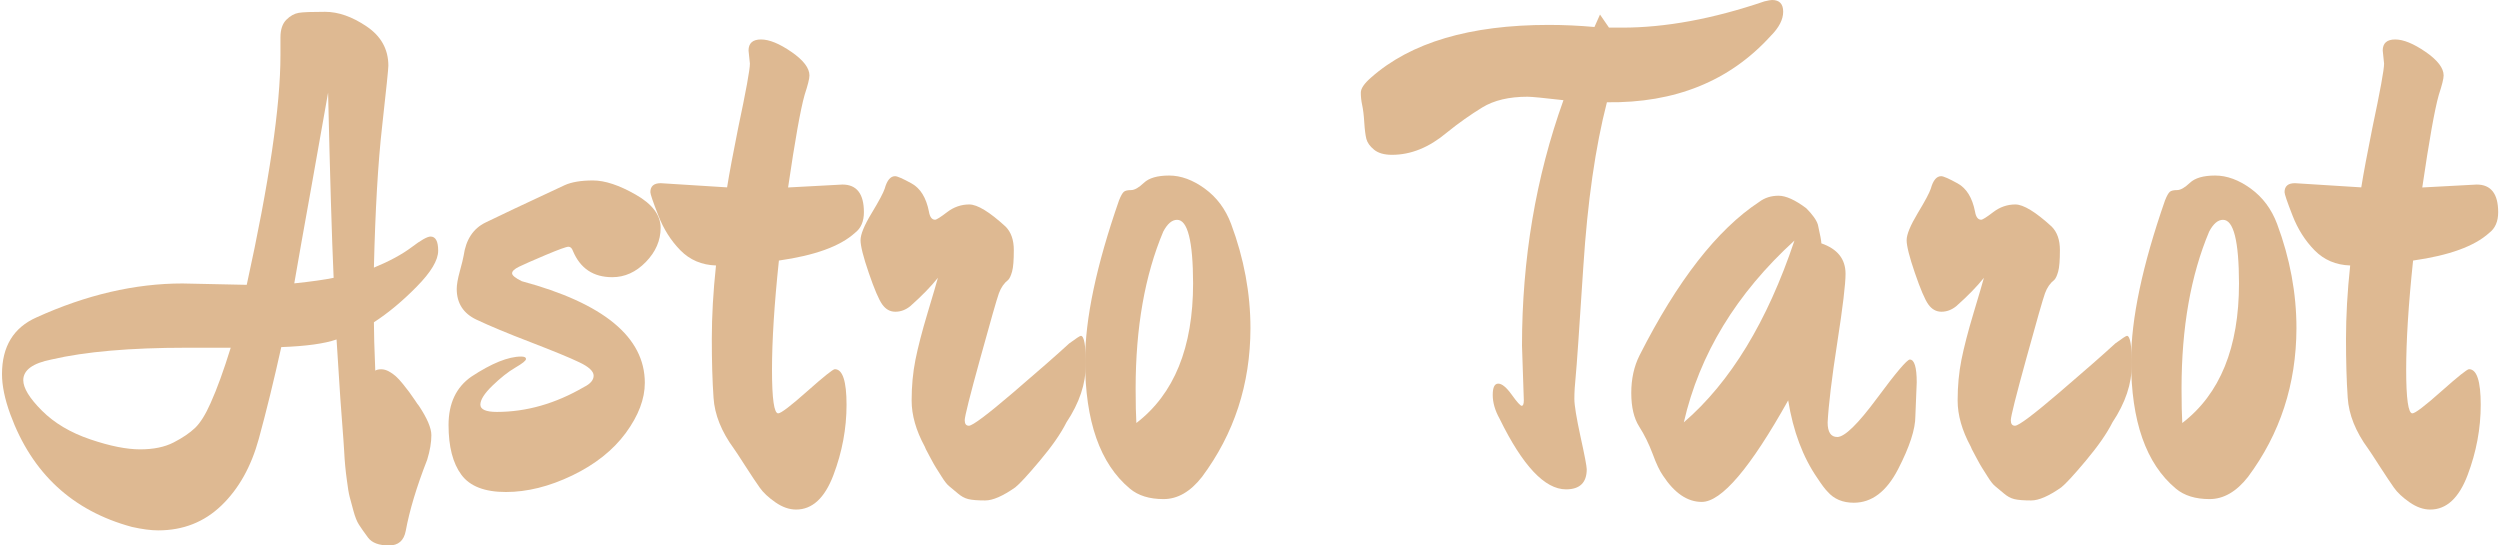
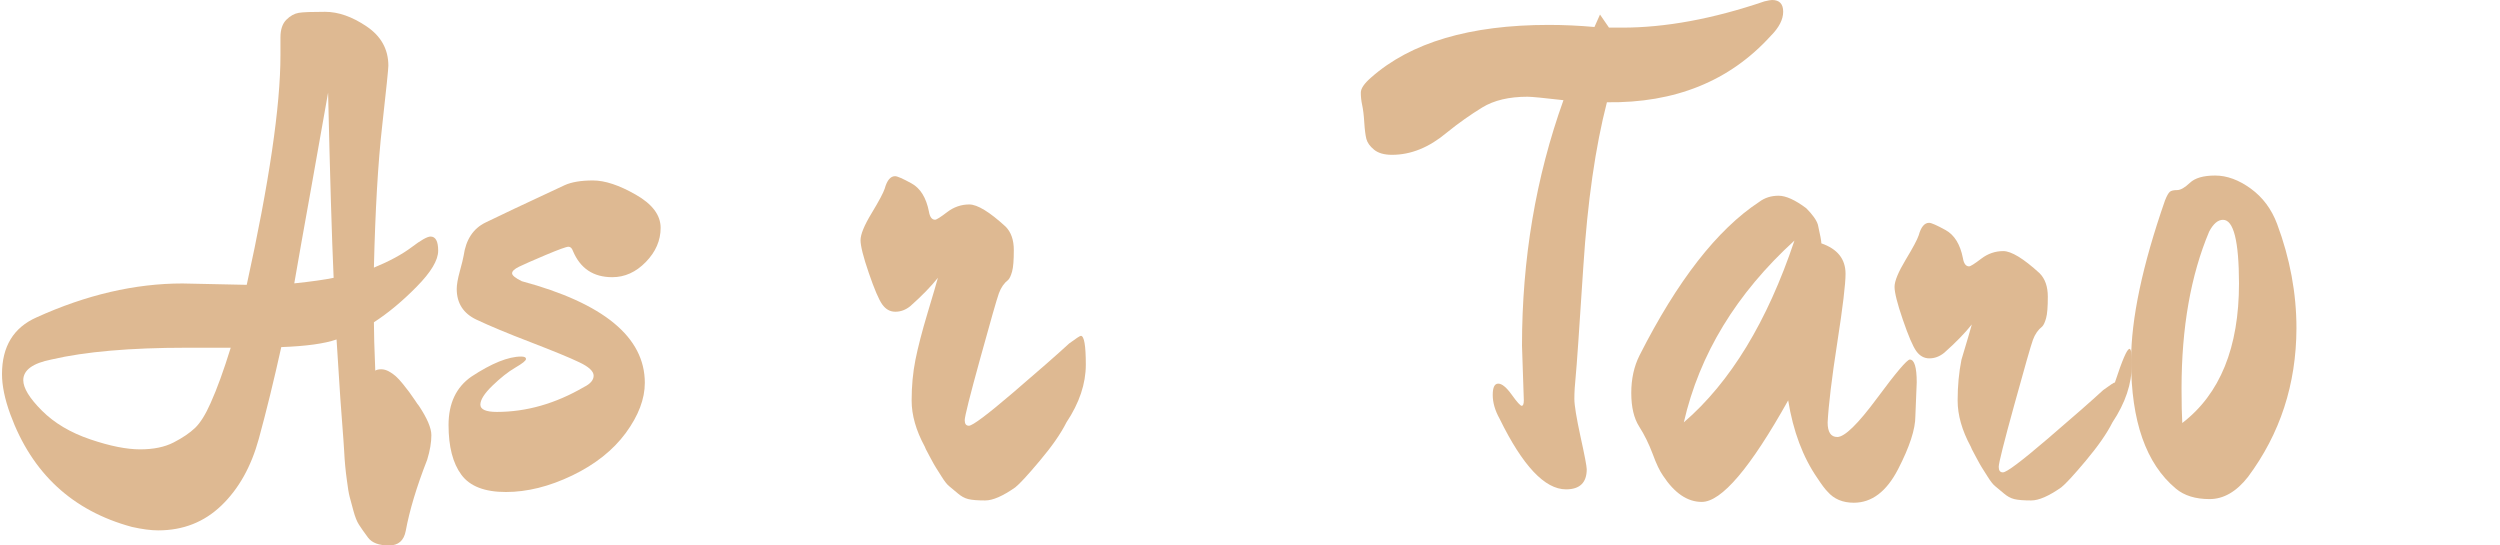
<svg xmlns="http://www.w3.org/2000/svg" version="1.1" id="Layer_1" x="0px" y="0px" viewBox="0 0 275 60" style="enable-background:new 0 0 275 60;" xml:space="preserve">
  <style type="text/css">
	.st0{fill:#DEB992;}
</style>
  <g>
    <path class="st0" d="M30.85,6.08V4.11c0-0.86,0.22-1.51,0.65-1.94c0.43-0.43,0.89-0.68,1.37-0.76c0.48-0.08,1.44-0.11,2.89-0.11   s2.97,0.53,4.56,1.6s2.4,2.51,2.4,4.33c0,0.36-0.23,2.56-0.68,6.62c-0.46,4.06-0.76,9.25-0.91,15.59c1.72-0.71,3.1-1.46,4.14-2.24   c1.04-0.79,1.74-1.18,2.09-1.18c0.56,0,0.84,0.52,0.84,1.56c0,1.04-0.79,2.36-2.36,3.95c-1.57,1.6-3.14,2.9-4.71,3.92   c0,1.12,0.05,2.89,0.15,5.32c0.15-0.1,0.37-0.15,0.65-0.15c0.28,0,0.56,0.08,0.84,0.23c0.28,0.15,0.53,0.33,0.76,0.53   c0.23,0.2,0.49,0.49,0.8,0.87c0.3,0.38,0.53,0.67,0.68,0.87c0.15,0.2,0.35,0.49,0.61,0.87c0.25,0.38,0.4,0.6,0.46,0.65   c0.91,1.37,1.37,2.45,1.37,3.23c0,0.79-0.15,1.69-0.46,2.7c-1.17,2.99-1.95,5.6-2.36,7.83c-0.2,1.06-0.81,1.6-1.83,1.6   c-1.12,0-1.89-0.29-2.32-0.87c-0.43-0.58-0.76-1.05-0.99-1.41c-0.23-0.35-0.43-0.86-0.61-1.52c-0.18-0.66-0.32-1.18-0.42-1.56   c-0.1-0.38-0.2-0.98-0.3-1.79c-0.15-1.06-0.25-2.13-0.3-3.19l-0.08-1.22c-0.2-2.43-0.46-6.13-0.76-11.1   c-1.32,0.46-3.35,0.74-6.08,0.84c-0.81,3.65-1.63,7.01-2.47,10.08c-0.84,3.07-2.21,5.51-4.11,7.34c-1.9,1.83-4.22,2.74-6.96,2.74   c-0.81,0-1.78-0.13-2.89-0.38c-6.54-1.77-11-5.9-13.38-12.4c-0.61-1.67-0.91-3.14-0.91-4.41c0-3.04,1.27-5.12,3.8-6.24   c5.47-2.48,10.82-3.73,16.05-3.73l7.07,0.15C29.6,20.13,30.85,11.71,30.85,6.08z M20.51,38.25c-6.19,0-11.13,0.43-14.83,1.29   c-2.08,0.41-3.12,1.17-3.12,2.28c0,0.86,0.68,1.98,2.05,3.35c1.37,1.37,3.14,2.42,5.32,3.16c2.18,0.74,4,1.1,5.48,1.1   c1.47,0,2.7-0.25,3.69-0.76c0.99-0.51,1.77-1.04,2.36-1.6c0.58-0.56,1.15-1.47,1.71-2.74c0.71-1.57,1.44-3.6,2.21-6.08H20.51z    M36.09,10.19c-0.41,2.33-1.03,5.83-1.86,10.49c-0.84,4.66-1.46,8.16-1.86,10.49c1.93-0.2,3.37-0.41,4.33-0.61   C36.5,26.11,36.3,19.32,36.09,10.19z" />
    <path class="st0" d="M65.22,19.85c1.32,0,2.89,0.52,4.71,1.56c1.83,1.04,2.74,2.26,2.74,3.65c0,1.4-0.55,2.65-1.63,3.76   c-1.09,1.12-2.32,1.67-3.69,1.67c-2.08,0-3.52-0.96-4.33-2.89c-0.1-0.3-0.27-0.46-0.49-0.46c-0.23,0-1.06,0.3-2.51,0.91   c-1.44,0.61-2.42,1.04-2.93,1.29c-0.51,0.25-0.76,0.49-0.76,0.72c0,0.23,0.35,0.52,1.06,0.87c9.02,2.43,13.54,6.16,13.54,11.18   c0,1.78-0.7,3.61-2.09,5.51c-1.4,1.9-3.36,3.46-5.89,4.68c-2.54,1.22-4.97,1.82-7.3,1.82c-2.33,0-3.97-0.63-4.9-1.9   c-0.94-1.27-1.41-3.09-1.41-5.47c0-2.38,0.84-4.16,2.51-5.32c2.23-1.47,4.06-2.21,5.48-2.21c0.35,0,0.53,0.09,0.53,0.27   c0,0.18-0.39,0.49-1.18,0.95c-0.79,0.46-1.62,1.12-2.51,1.98c-0.89,0.86-1.33,1.56-1.33,2.09c0,0.53,0.61,0.8,1.82,0.8   c3.24,0,6.44-0.91,9.58-2.74c0.71-0.35,1.06-0.77,1.06-1.25c0-0.48-0.53-0.98-1.6-1.48c-1.06-0.51-2.85-1.24-5.36-2.21   c-2.51-0.96-4.49-1.79-5.93-2.47c-1.44-0.68-2.17-1.81-2.17-3.38c0-0.46,0.11-1.1,0.34-1.94c0.23-0.84,0.37-1.41,0.42-1.71   c0.25-1.77,1.05-2.99,2.4-3.65c1.34-0.66,4.24-2.03,8.71-4.11C62.86,20.03,63.9,19.85,65.22,19.85z" />
-     <path class="st0" d="M92.67,20.3c1.57,0,2.36,1.02,2.36,3.04c0,1.02-0.33,1.78-0.99,2.28c-1.62,1.47-4.41,2.48-8.36,3.04   c-0.51,4.82-0.76,8.82-0.76,12.02c0,3.19,0.23,4.79,0.68,4.79c0.3,0,1.37-0.81,3.19-2.43c1.83-1.62,2.84-2.43,3.04-2.43   c0.86,0,1.29,1.31,1.29,3.92c0,2.61-0.48,5.18-1.44,7.72c-0.96,2.54-2.33,3.8-4.11,3.8c-0.76,0-1.52-0.27-2.28-0.8   c-0.76-0.53-1.33-1.06-1.71-1.6c-0.38-0.53-0.91-1.33-1.6-2.4c-0.68-1.06-1.1-1.7-1.25-1.9c-1.37-1.87-2.12-3.74-2.24-5.59   c-0.13-1.85-0.19-4.02-0.19-6.5c0-2.48,0.15-5.17,0.46-8.06c-1.57-0.05-2.88-0.61-3.92-1.67s-1.85-2.34-2.43-3.84   c-0.58-1.49-0.87-2.34-0.87-2.55c0-0.66,0.38-0.99,1.14-0.99l7.3,0.46c0.25-1.57,0.66-3.75,1.22-6.54   c0.86-4.06,1.29-6.41,1.29-7.07l-0.15-1.44c0-0.81,0.46-1.22,1.37-1.22s2.03,0.46,3.35,1.37c1.32,0.91,1.98,1.78,1.98,2.59   c0,0.36-0.18,1.06-0.53,2.13c-0.46,1.62-1.06,5.02-1.82,10.19L92.67,20.3z" />
    <path class="st0" d="M119.44,40.11c0,2.1-0.71,4.22-2.13,6.35c-0.61,1.22-1.58,2.62-2.93,4.22c-1.34,1.6-2.24,2.57-2.7,2.93   c-1.37,0.96-2.47,1.44-3.31,1.44c-0.84,0-1.46-0.05-1.86-0.15c-0.41-0.1-0.8-0.32-1.18-0.65c-0.38-0.33-0.68-0.58-0.91-0.76   c-0.23-0.18-0.51-0.53-0.84-1.06c-0.33-0.53-0.55-0.87-0.65-1.03c-0.1-0.15-0.33-0.56-0.68-1.22c-0.36-0.66-0.53-1.01-0.53-1.06   c-0.96-1.77-1.44-3.46-1.44-5.06s0.14-3.09,0.42-4.49c0.28-1.39,0.72-3.1,1.33-5.13c0.61-2.03,0.99-3.32,1.14-3.88   c-0.76,0.96-1.78,2-3.04,3.12c-0.51,0.41-1.05,0.61-1.64,0.61s-1.06-0.27-1.44-0.8c-0.38-0.53-0.87-1.68-1.48-3.46   c-0.61-1.77-0.91-2.98-0.91-3.61c0-0.63,0.4-1.62,1.22-2.97c0.81-1.34,1.29-2.24,1.44-2.7c0.25-0.91,0.63-1.37,1.14-1.37   c0.25,0,0.86,0.27,1.82,0.8c0.96,0.53,1.6,1.56,1.9,3.08c0.1,0.61,0.33,0.91,0.68,0.91c0.15,0,0.6-0.28,1.33-0.84   c0.73-0.56,1.55-0.84,2.43-0.84c0.89,0,2.22,0.81,3.99,2.43c0.61,0.61,0.91,1.47,0.91,2.59c0,1.12-0.06,1.9-0.19,2.36   c-0.13,0.46-0.27,0.76-0.42,0.91c-0.46,0.36-0.8,0.85-1.03,1.48c-0.23,0.63-0.91,3.02-2.05,7.15c-1.14,4.13-1.71,6.4-1.71,6.81   c0,0.41,0.15,0.61,0.46,0.61c0.4,0,2.03-1.22,4.87-3.65c2.84-2.43,4.89-4.23,6.16-5.4c0.76-0.56,1.19-0.84,1.29-0.84   C119.26,36.96,119.44,38.01,119.44,40.11z" />
-     <path class="st0" d="M132.21,52.47c-1.27,1.62-2.67,2.43-4.22,2.43c-1.55,0-2.78-0.38-3.69-1.14c-3.3-2.74-4.94-7.43-4.94-14.07   c0-4.61,1.24-10.49,3.73-17.64c0.2-0.51,0.38-0.82,0.53-0.95c0.15-0.13,0.42-0.19,0.8-0.19c0.38,0,0.85-0.27,1.41-0.8   c0.56-0.53,1.48-0.8,2.78-0.8c1.29,0,2.6,0.48,3.92,1.44c1.32,0.96,2.28,2.26,2.89,3.88c1.42,3.8,2.13,7.63,2.13,11.48   C137.54,42.26,135.76,47.71,132.21,52.47z M129.48,24.18c-0.56,0-1.06,0.43-1.52,1.29c-2.03,4.82-3.04,10.57-3.04,17.26   c0,1.67,0.03,2.94,0.08,3.8c4.16-3.19,6.24-8.31,6.24-15.36C131.23,26.51,130.64,24.18,129.48,24.18z" />
    <path class="st0" d="M167.42,38.02c0-9.53,1.52-18.53,4.56-27c-2.18-0.25-3.5-0.38-3.95-0.38c-2.03,0-3.69,0.39-4.98,1.18   c-1.29,0.79-2.6,1.71-3.92,2.78c-1.93,1.62-3.93,2.43-6.01,2.43c-0.86,0-1.52-0.19-1.98-0.57c-0.46-0.38-0.73-0.77-0.84-1.18   c-0.1-0.4-0.18-1.01-0.23-1.82c-0.05-0.81-0.13-1.44-0.23-1.9c-0.1-0.46-0.15-0.91-0.15-1.37c0-0.46,0.38-1.01,1.14-1.67   c4.36-3.85,10.87-5.78,19.54-5.78c1.67,0,3.35,0.08,5.02,0.23l0.61-1.37c0.25,0.36,0.58,0.84,0.99,1.44h1.44   c4.77,0,9.99-0.96,15.66-2.89c0.41-0.1,0.68-0.15,0.84-0.15c0.81,0,1.22,0.43,1.22,1.29c0,0.86-0.46,1.75-1.37,2.66   c-4.51,4.97-10.52,7.4-18.02,7.3c-1.27,4.92-2.13,10.93-2.59,18.02c-0.46,7.1-0.74,11.13-0.84,12.09c-0.1,0.96-0.15,1.8-0.15,2.51   c0,0.71,0.23,2.1,0.68,4.18c0.46,2.08,0.68,3.27,0.68,3.57c0,1.47-0.76,2.21-2.28,2.21c-2.33,0-4.77-2.59-7.3-7.76   c-0.51-0.91-0.76-1.79-0.76-2.62c0-0.84,0.2-1.25,0.61-1.25c0.4,0,0.9,0.41,1.48,1.22c0.58,0.81,0.95,1.22,1.1,1.22   c0.15,0,0.23-0.2,0.23-0.61L167.42,38.02z" />
    <path class="st0" d="M187.19,55.21c-1.57,0-2.99-0.96-4.26-2.89c-0.36-0.51-0.74-1.3-1.14-2.4c-0.41-1.09-0.9-2.09-1.48-3   c-0.58-0.91-0.87-2.14-0.87-3.69c0-1.55,0.3-2.93,0.91-4.14c4.16-8.21,8.54-13.84,13.16-16.88c0.61-0.46,1.32-0.68,2.13-0.68   c0.81,0,1.82,0.46,3.04,1.37c0.71,0.71,1.14,1.32,1.29,1.82c0.25,1.12,0.38,1.8,0.38,2.05c1.77,0.61,2.66,1.72,2.66,3.35   c0,1.12-0.3,3.64-0.91,7.57c-0.61,3.93-0.96,6.86-1.06,8.78c0,1.06,0.35,1.6,1.06,1.6c0.81,0,2.27-1.42,4.37-4.26   c2.1-2.84,3.31-4.26,3.61-4.26c0.5,0,0.76,0.84,0.76,2.51l-0.15,3.73c0,1.42-0.63,3.36-1.9,5.82c-1.27,2.46-2.89,3.69-4.87,3.69   c-1.22,0-2.18-0.4-2.89-1.22c-0.26-0.25-0.64-0.76-1.14-1.52c-1.57-2.28-2.64-5.12-3.19-8.52   C192.54,51.48,189.37,55.21,187.19,55.21z M185.22,46.46c5.12-4.41,9.18-11.08,12.17-20C191,32.29,186.94,38.96,185.22,46.46z" />
-     <path class="st0" d="M234.5,40.11c0,2.1-0.71,4.22-2.13,6.35c-0.61,1.22-1.59,2.62-2.93,4.22c-1.34,1.6-2.24,2.57-2.7,2.93   c-1.37,0.96-2.47,1.44-3.31,1.44c-0.84,0-1.46-0.05-1.86-0.15c-0.41-0.1-0.8-0.32-1.18-0.65c-0.38-0.33-0.68-0.58-0.91-0.76   c-0.23-0.18-0.51-0.53-0.84-1.06c-0.33-0.53-0.54-0.87-0.65-1.03c-0.1-0.15-0.33-0.56-0.68-1.22c-0.36-0.66-0.53-1.01-0.53-1.06   c-0.96-1.77-1.44-3.46-1.44-5.06s0.14-3.09,0.42-4.49c0.28-1.39,0.72-3.1,1.33-5.13c0.61-2.03,0.99-3.32,1.14-3.88   c-0.76,0.96-1.78,2-3.04,3.12c-0.51,0.41-1.05,0.61-1.63,0.61c-0.58,0-1.06-0.27-1.44-0.8c-0.38-0.53-0.87-1.68-1.48-3.46   c-0.61-1.77-0.91-2.98-0.91-3.61c0-0.63,0.41-1.62,1.22-2.97c0.81-1.34,1.29-2.24,1.44-2.7c0.25-0.91,0.63-1.37,1.14-1.37   c0.25,0,0.86,0.27,1.82,0.8c0.96,0.53,1.6,1.56,1.9,3.08c0.1,0.61,0.33,0.91,0.68,0.91c0.15,0,0.6-0.28,1.33-0.84   c0.73-0.56,1.55-0.84,2.43-0.84s2.22,0.81,3.99,2.43c0.61,0.61,0.91,1.47,0.91,2.59c0,1.12-0.06,1.9-0.19,2.36   c-0.13,0.46-0.27,0.76-0.42,0.91c-0.46,0.36-0.8,0.85-1.03,1.48c-0.23,0.63-0.91,3.02-2.05,7.15c-1.14,4.13-1.71,6.4-1.71,6.81   c0,0.41,0.15,0.61,0.46,0.61c0.41,0,2.03-1.22,4.87-3.65c2.84-2.43,4.89-4.23,6.16-5.4c0.76-0.56,1.19-0.84,1.29-0.84   C234.32,36.96,234.5,38.01,234.5,40.11z" />
+     <path class="st0" d="M234.5,40.11c0,2.1-0.71,4.22-2.13,6.35c-0.61,1.22-1.59,2.62-2.93,4.22c-1.34,1.6-2.24,2.57-2.7,2.93   c-1.37,0.96-2.47,1.44-3.31,1.44c-0.84,0-1.46-0.05-1.86-0.15c-0.41-0.1-0.8-0.32-1.18-0.65c-0.38-0.33-0.68-0.58-0.91-0.76   c-0.23-0.18-0.51-0.53-0.84-1.06c-0.33-0.53-0.54-0.87-0.65-1.03c-0.1-0.15-0.33-0.56-0.68-1.22c-0.36-0.66-0.53-1.01-0.53-1.06   c-0.96-1.77-1.44-3.46-1.44-5.06s0.14-3.09,0.42-4.49c0.61-2.03,0.99-3.32,1.14-3.88   c-0.76,0.96-1.78,2-3.04,3.12c-0.51,0.41-1.05,0.61-1.63,0.61c-0.58,0-1.06-0.27-1.44-0.8c-0.38-0.53-0.87-1.68-1.48-3.46   c-0.61-1.77-0.91-2.98-0.91-3.61c0-0.63,0.41-1.62,1.22-2.97c0.81-1.34,1.29-2.24,1.44-2.7c0.25-0.91,0.63-1.37,1.14-1.37   c0.25,0,0.86,0.27,1.82,0.8c0.96,0.53,1.6,1.56,1.9,3.08c0.1,0.61,0.33,0.91,0.68,0.91c0.15,0,0.6-0.28,1.33-0.84   c0.73-0.56,1.55-0.84,2.43-0.84s2.22,0.81,3.99,2.43c0.61,0.61,0.91,1.47,0.91,2.59c0,1.12-0.06,1.9-0.19,2.36   c-0.13,0.46-0.27,0.76-0.42,0.91c-0.46,0.36-0.8,0.85-1.03,1.48c-0.23,0.63-0.91,3.02-2.05,7.15c-1.14,4.13-1.71,6.4-1.71,6.81   c0,0.41,0.15,0.61,0.46,0.61c0.41,0,2.03-1.22,4.87-3.65c2.84-2.43,4.89-4.23,6.16-5.4c0.76-0.56,1.19-0.84,1.29-0.84   C234.32,36.96,234.5,38.01,234.5,40.11z" />
    <path class="st0" d="M247.27,52.47c-1.27,1.62-2.68,2.43-4.22,2.43s-2.78-0.38-3.69-1.14c-3.3-2.74-4.94-7.43-4.94-14.07   c0-4.61,1.24-10.49,3.73-17.64c0.2-0.51,0.38-0.82,0.53-0.95c0.15-0.13,0.42-0.19,0.8-0.19c0.38,0,0.85-0.27,1.41-0.8   c0.56-0.53,1.48-0.8,2.78-0.8c1.29,0,2.6,0.48,3.92,1.44c1.32,0.96,2.28,2.26,2.89,3.88c1.42,3.8,2.13,7.63,2.13,11.48   C252.59,42.26,250.82,47.71,247.27,52.47z M244.53,24.18c-0.56,0-1.06,0.43-1.52,1.29c-2.03,4.82-3.04,10.57-3.04,17.26   c0,1.67,0.03,2.94,0.08,3.8c4.16-3.19,6.24-8.31,6.24-15.36C246.28,26.51,245.7,24.18,244.53,24.18z" />
-     <path class="st0" d="M272.44,20.3c1.57,0,2.36,1.02,2.36,3.04c0,1.02-0.33,1.78-0.99,2.28c-1.62,1.47-4.41,2.48-8.37,3.04   c-0.51,4.82-0.76,8.82-0.76,12.02c0,3.19,0.23,4.79,0.68,4.79c0.3,0,1.37-0.81,3.19-2.43c1.82-1.62,2.84-2.43,3.04-2.43   c0.86,0,1.29,1.31,1.29,3.92c0,2.61-0.48,5.18-1.44,7.72c-0.96,2.54-2.33,3.8-4.11,3.8c-0.76,0-1.52-0.27-2.28-0.8   c-0.76-0.53-1.33-1.06-1.71-1.6s-0.91-1.33-1.6-2.4c-0.68-1.06-1.1-1.7-1.25-1.9c-1.37-1.87-2.12-3.74-2.24-5.59   c-0.13-1.85-0.19-4.02-0.19-6.5c0-2.48,0.15-5.17,0.46-8.06c-1.57-0.05-2.88-0.61-3.92-1.67c-1.04-1.06-1.85-2.34-2.43-3.84   c-0.58-1.49-0.87-2.34-0.87-2.55c0-0.66,0.38-0.99,1.14-0.99l7.3,0.46c0.25-1.57,0.66-3.75,1.22-6.54   c0.86-4.06,1.29-6.41,1.29-7.07l-0.15-1.44c0-0.81,0.46-1.22,1.37-1.22c0.91,0,2.03,0.46,3.35,1.37s1.98,1.78,1.98,2.59   c0,0.36-0.18,1.06-0.53,2.13c-0.46,1.62-1.06,5.02-1.82,10.19L272.44,20.3z" />
  </g>
</svg>